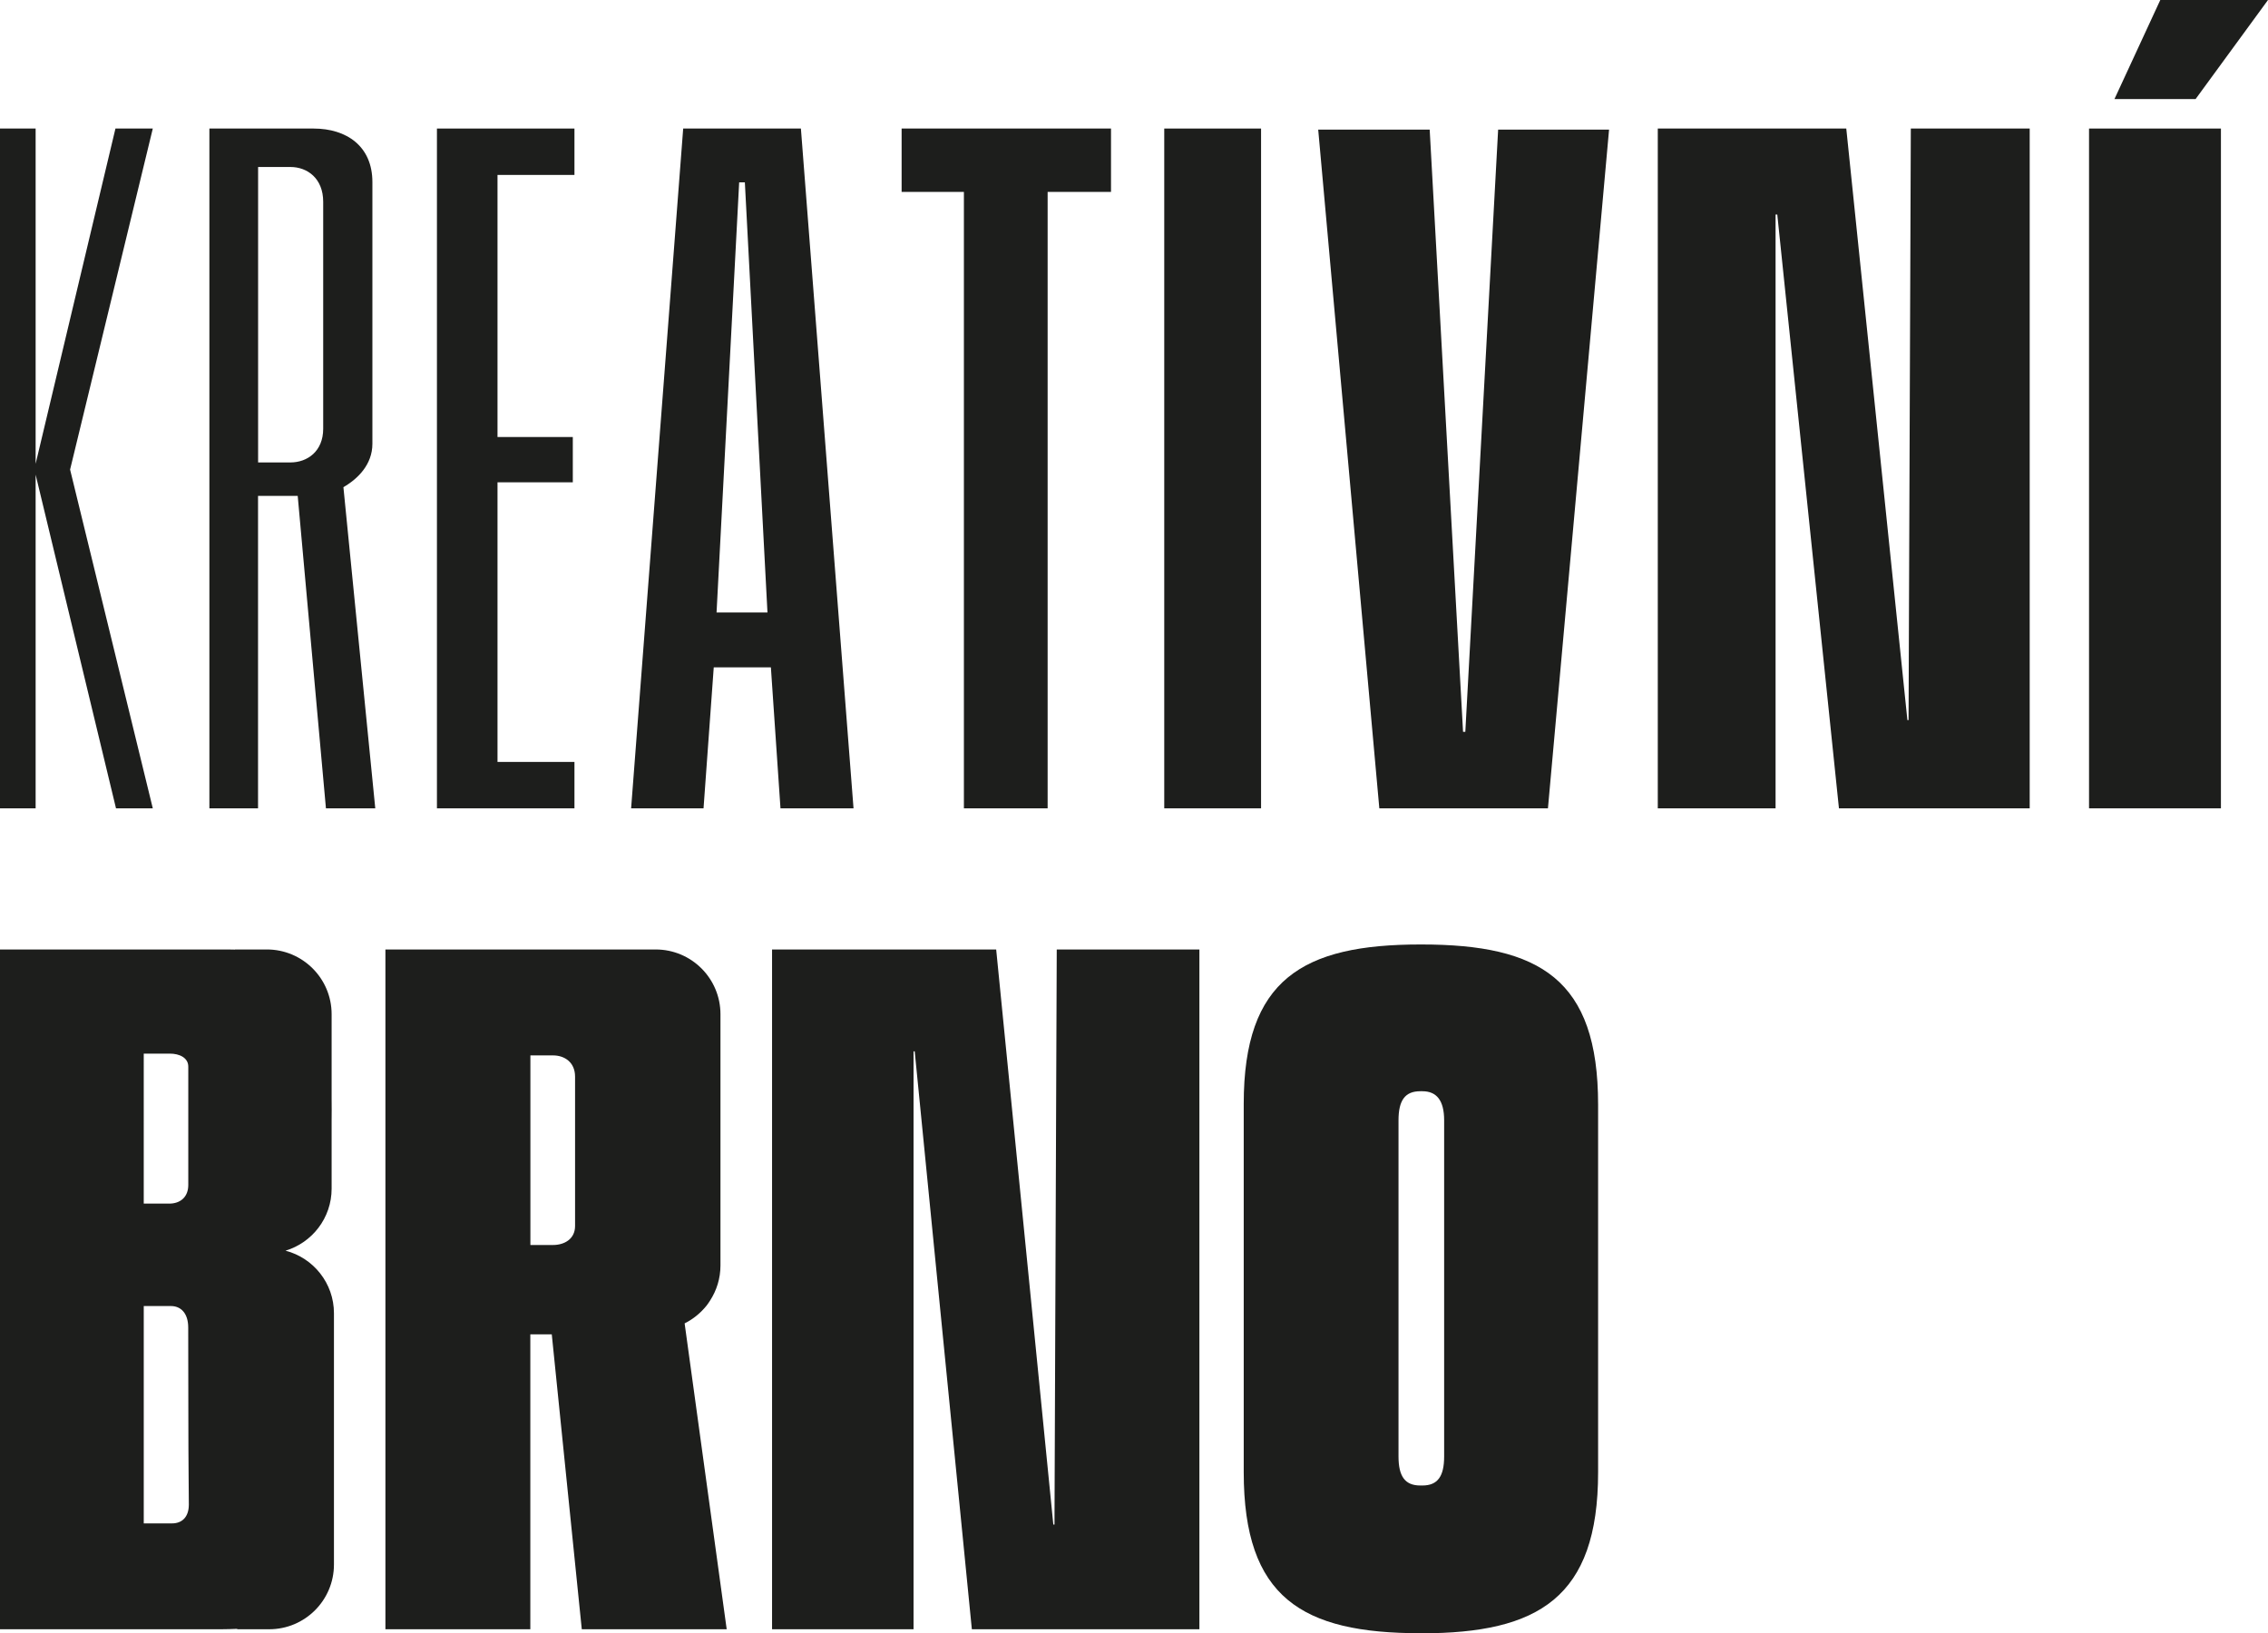
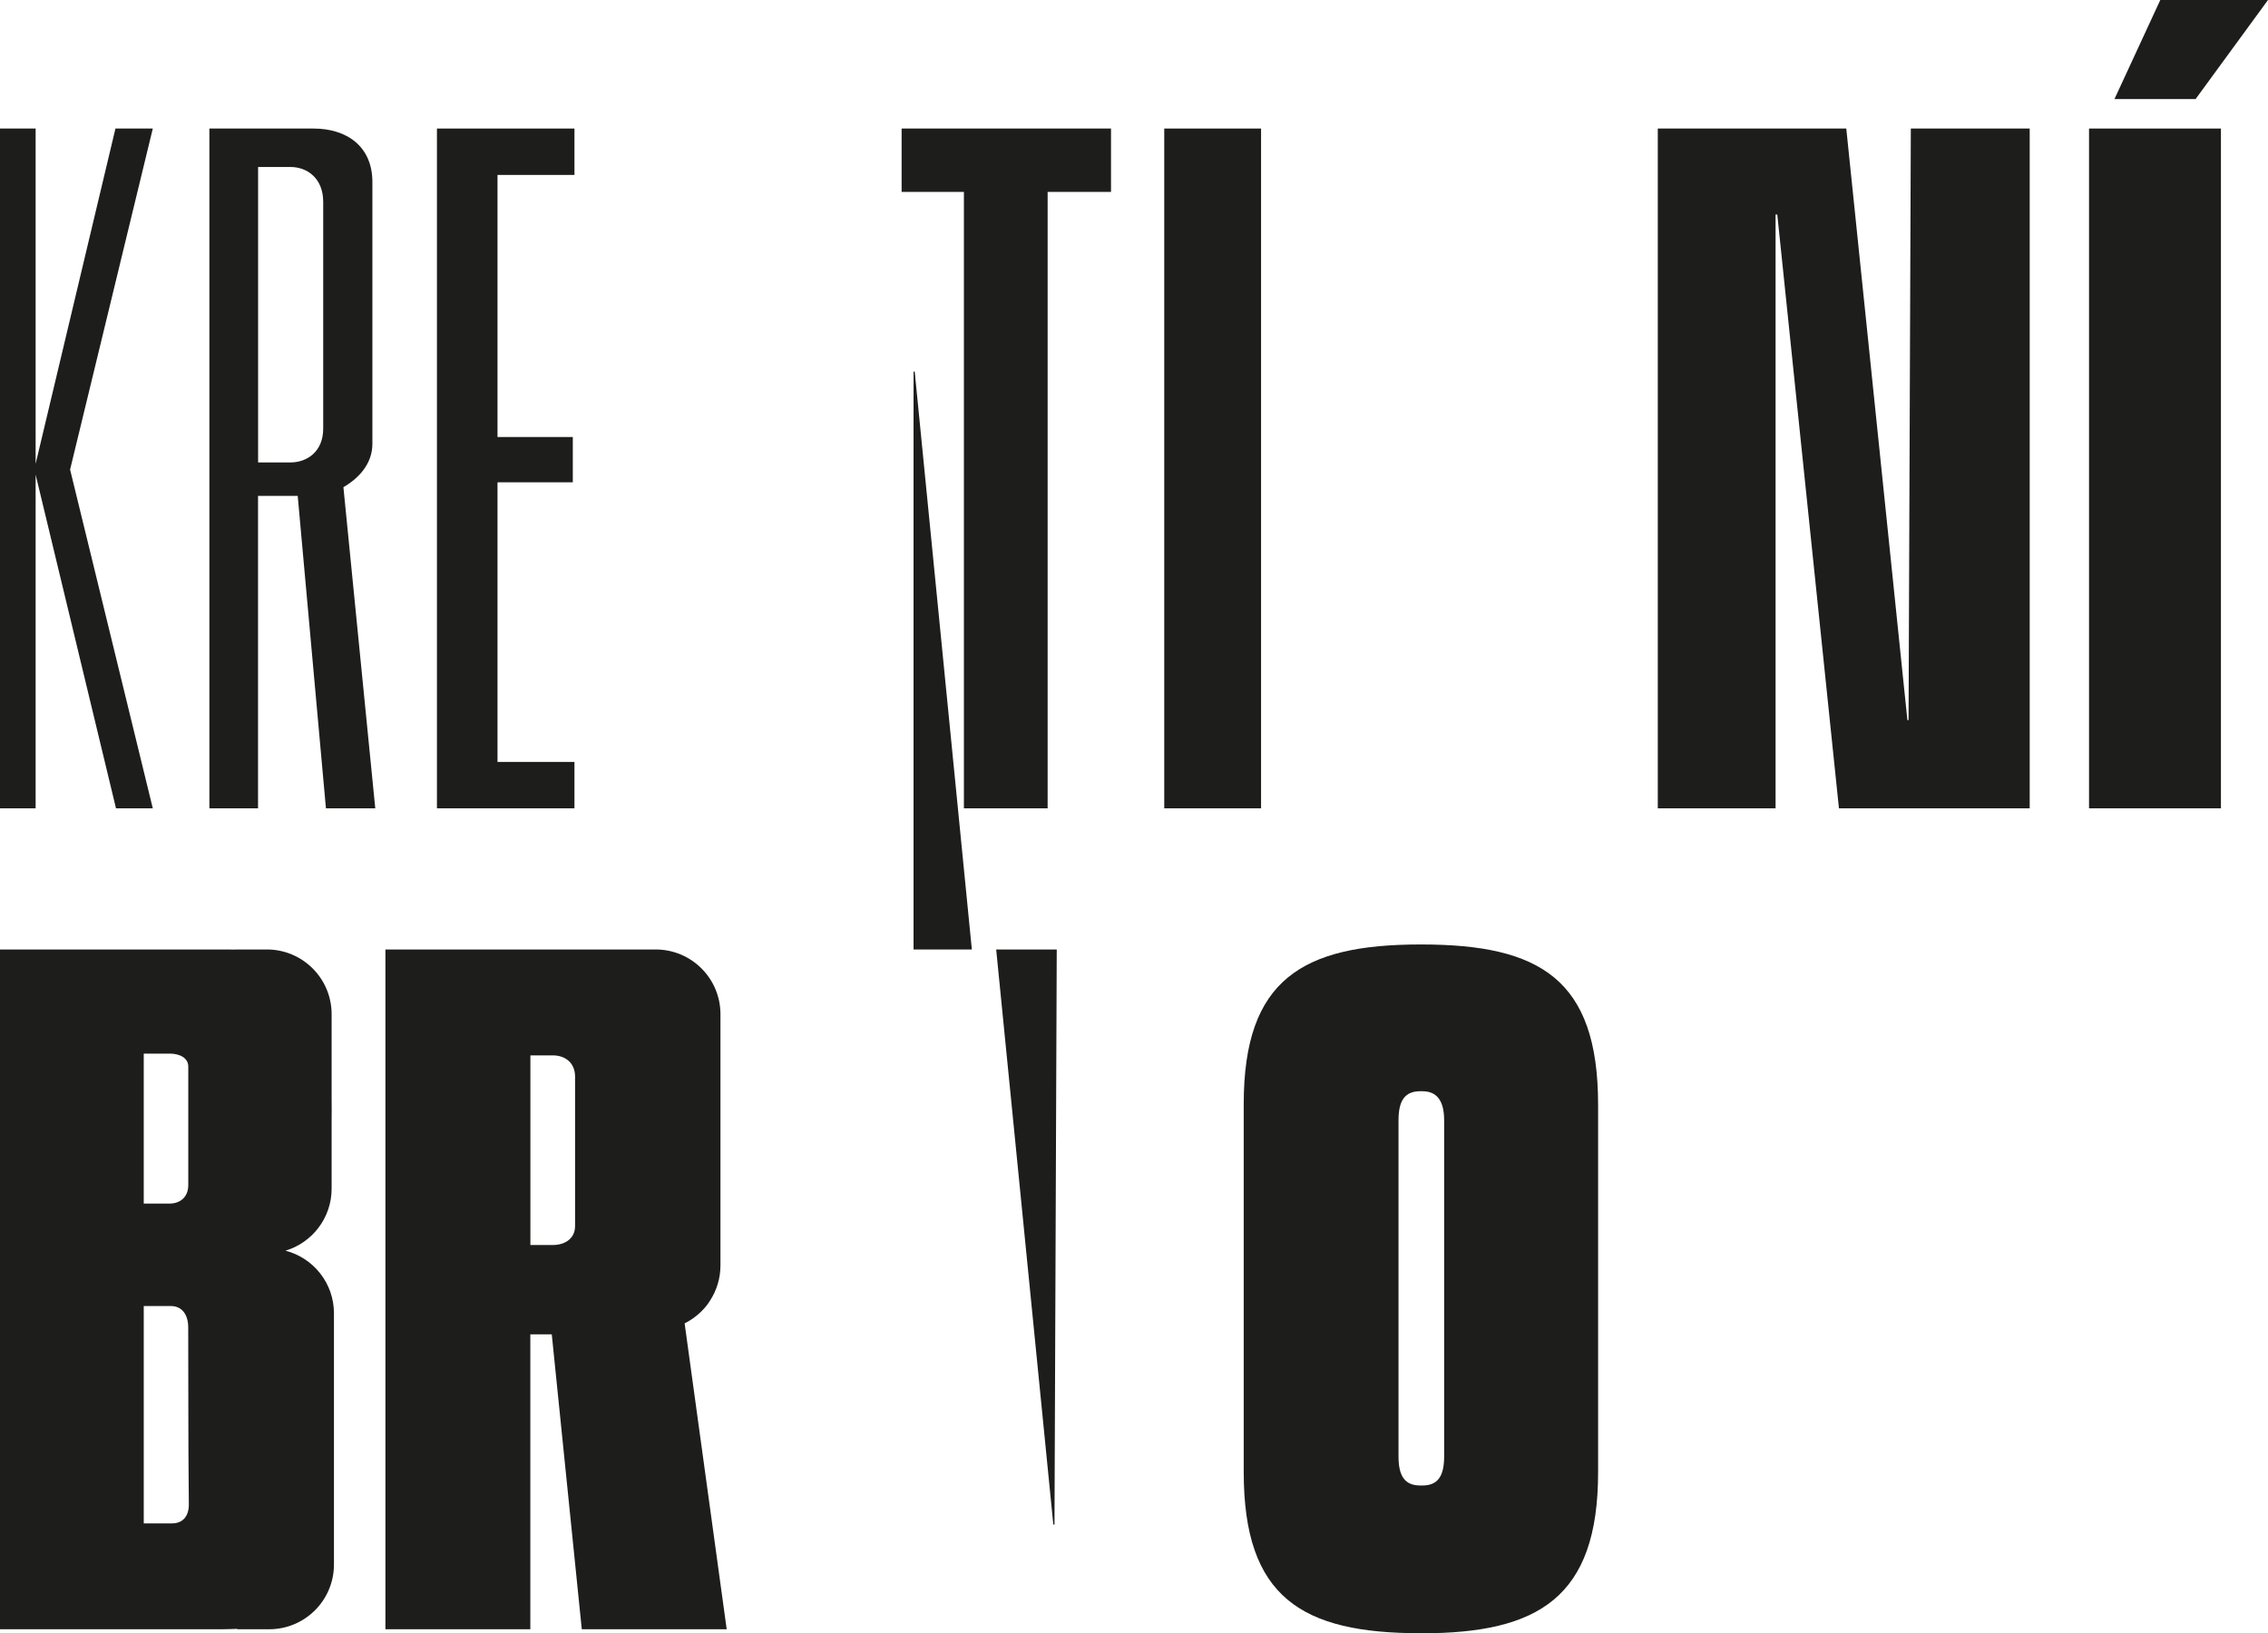
<svg xmlns="http://www.w3.org/2000/svg" version="1.1" id="Vrstva_1" x="0px" y="0px" viewBox="0 0 331.01 238.36" style="enable-background:new 0 0 331.01 238.36;" xml:space="preserve">
  <style type="text/css">
	.st0{fill:#DA2128;}
	.st1{fill:#FFFFFF;}
	.st2{fill:#1D1E1C;}
</style>
  <g>
    <g>
      <polygon class="st2" points="308.6,14.46 315.29,0 331.01,0 320.44,14.46   " />
      <polygon class="st2" points="22.3,18.76 16.85,18.76 5.2,67.69 5.2,18.76 0,18.76 0,117.97 5.2,117.97 5.2,69.27 16.93,117.97     22.3,117.97 10.23,68.53   " />
      <path class="st2" d="M54.77,117.97L50.12,71.1c2.12-1.22,4.23-3.32,4.23-6.33c0-5.15,0-11.34,0-18.83c0-7.71,0-14.2,0-19.37    c0-5.22-3.75-7.81-8.59-7.81h-15.2v99.21h7.1v-45.6h5.79l4.12,45.6H54.77z M37.67,67.5V24.37h4.71c2.48,0,4.79,1.67,4.79,5.08    c0,3.48,0,8.94,0,16.64c0,7.71,0,13.17,0,16.48c0,3.3-2.31,4.92-4.79,4.92H37.67z" />
      <path class="st2" d="M63.77,117.97V18.76h20.07v6.77H72.61v38.25H83.6v6.61H72.61v40.81h11.23v6.77H63.77z" />
-       <path class="st2" d="M92.11,117.97l7.6-99.21h17.18l7.68,99.21h-10.66l-1.4-20.57h-8.34l-1.49,20.57H92.11z M104.58,89.39h7.43    l-3.3-62.78h-0.83L104.58,89.39z" />
      <path class="st2" d="M140.68,117.97V28.01h-9.09v-9.25h30.56v9.25h-9.25v89.96H140.68z" />
      <path class="st2" d="M169.92,117.97V18.76h14.13v99.21H169.92z" />
-       <path class="st2" d="M201.31,117.97l-8.92-99.05h16.27l4.87,87.89h0.33l4.79-87.89h16.19l-8.92,99.05H201.31z" />
      <path class="st2" d="M241.95,117.97V18.76h27.51l8.92,86.33h0.17l0.33-86.33h17.35v99.21h-27.84l-9-86.66h-0.25v86.66H241.95z" />
      <path class="st2" d="M304.89,117.97V18.76h19.25v99.21H304.89z" />
    </g>
    <g>
-       <path class="st2" d="M112.68,237.78v-99.21h32.71l8.34,83.93h0.17l0.33-83.93h20.82v99.21h-33.21l-8.34-84.34h-0.17v84.34H112.68z    " />
+       <path class="st2" d="M112.68,237.78v-99.21h32.71l8.34,83.93h0.17l0.33-83.93h20.82h-33.21l-8.34-84.34h-0.17v84.34H112.68z    " />
      <path class="st2" d="M207.32,238.36c-17.32,0-25.8-5.21-25.8-23.49v-53.78c0-18.17,8.6-23.25,25.8-23.25h0.12    c17.32,0,25.8,5.08,25.8,23.37v53.67c0,18.29-8.72,23.49-25.8,23.49H207.32z M207.6,216.8c2.22,0,3.17-1.33,3.17-4.24V163.5    c0-2.91-1.11-4.24-3.17-4.24h-0.32c-2.22,0-3.17,1.33-3.17,4.24v49.06c0,2.91,0.95,4.24,3.17,4.24H207.6z" />
      <path class="st2" d="M99.92,193.14c1.08-0.54,2.04-1.28,2.84-2.17c0.24-0.26,0.46-0.53,0.65-0.82c0.08-0.11,0.15-0.22,0.22-0.33    c0-0.01,0.01-0.01,0.01-0.02c0.95-1.47,1.51-3.22,1.51-5.11v-16.71c0-0.2,0-0.38,0-0.58c0-0.22,0-0.42,0-0.64v-18.74    c0-5.22-4.23-9.45-9.45-9.45h-2.77h-1.9H56.25v99.21H77.4v-43.04h3.13l4.38,43.04h21.15L99.92,193.14z M83.93,167.98    c0,5.45,0,9.02,0,10.95c0,1.86-1.51,2.77-3.22,2.77h-3.3v-27.67h3.3c1.71,0,3.22,1.02,3.22,3.1    C83.93,159.24,83.93,162.8,83.93,167.98z" />
      <path class="st2" d="M41.67,182.53c3.89-1.17,6.73-4.78,6.73-9.05v-9.86c0.01-0.53,0.01-1.08,0.01-1.67c0-0.55,0-1.12-0.01-1.7    v-12.23c0-5.22-4.23-9.45-9.45-9.45h-4.67v0.02c-0.35-0.01-0.7-0.02-1.07-0.02H0v99.21h32.3c0.81,0,1.57-0.03,2.32-0.06v0.06h4.67    c5.22,0,9.45-4.23,9.45-9.45v-36.67C48.74,187.27,45.73,183.58,41.67,182.53z M20.98,153.77h3.8c1.43,0,2.7,0.61,2.7,1.9    c0,1.33,0,4.05,0,8.34c0,4.13,0,7.1,0,8.92c0,1.8-1.19,2.73-2.78,2.73h-3.72V153.77z M25.11,222.33h-4.13v-31.72h3.97    c1.43,0,2.52,1.03,2.52,3.14c0,2.22,0.02,6.5,0.02,13.22c0,6.61,0.07,10.69,0.07,12.64C27.55,221.43,26.54,222.33,25.11,222.33z" />
    </g>
  </g>
</svg>